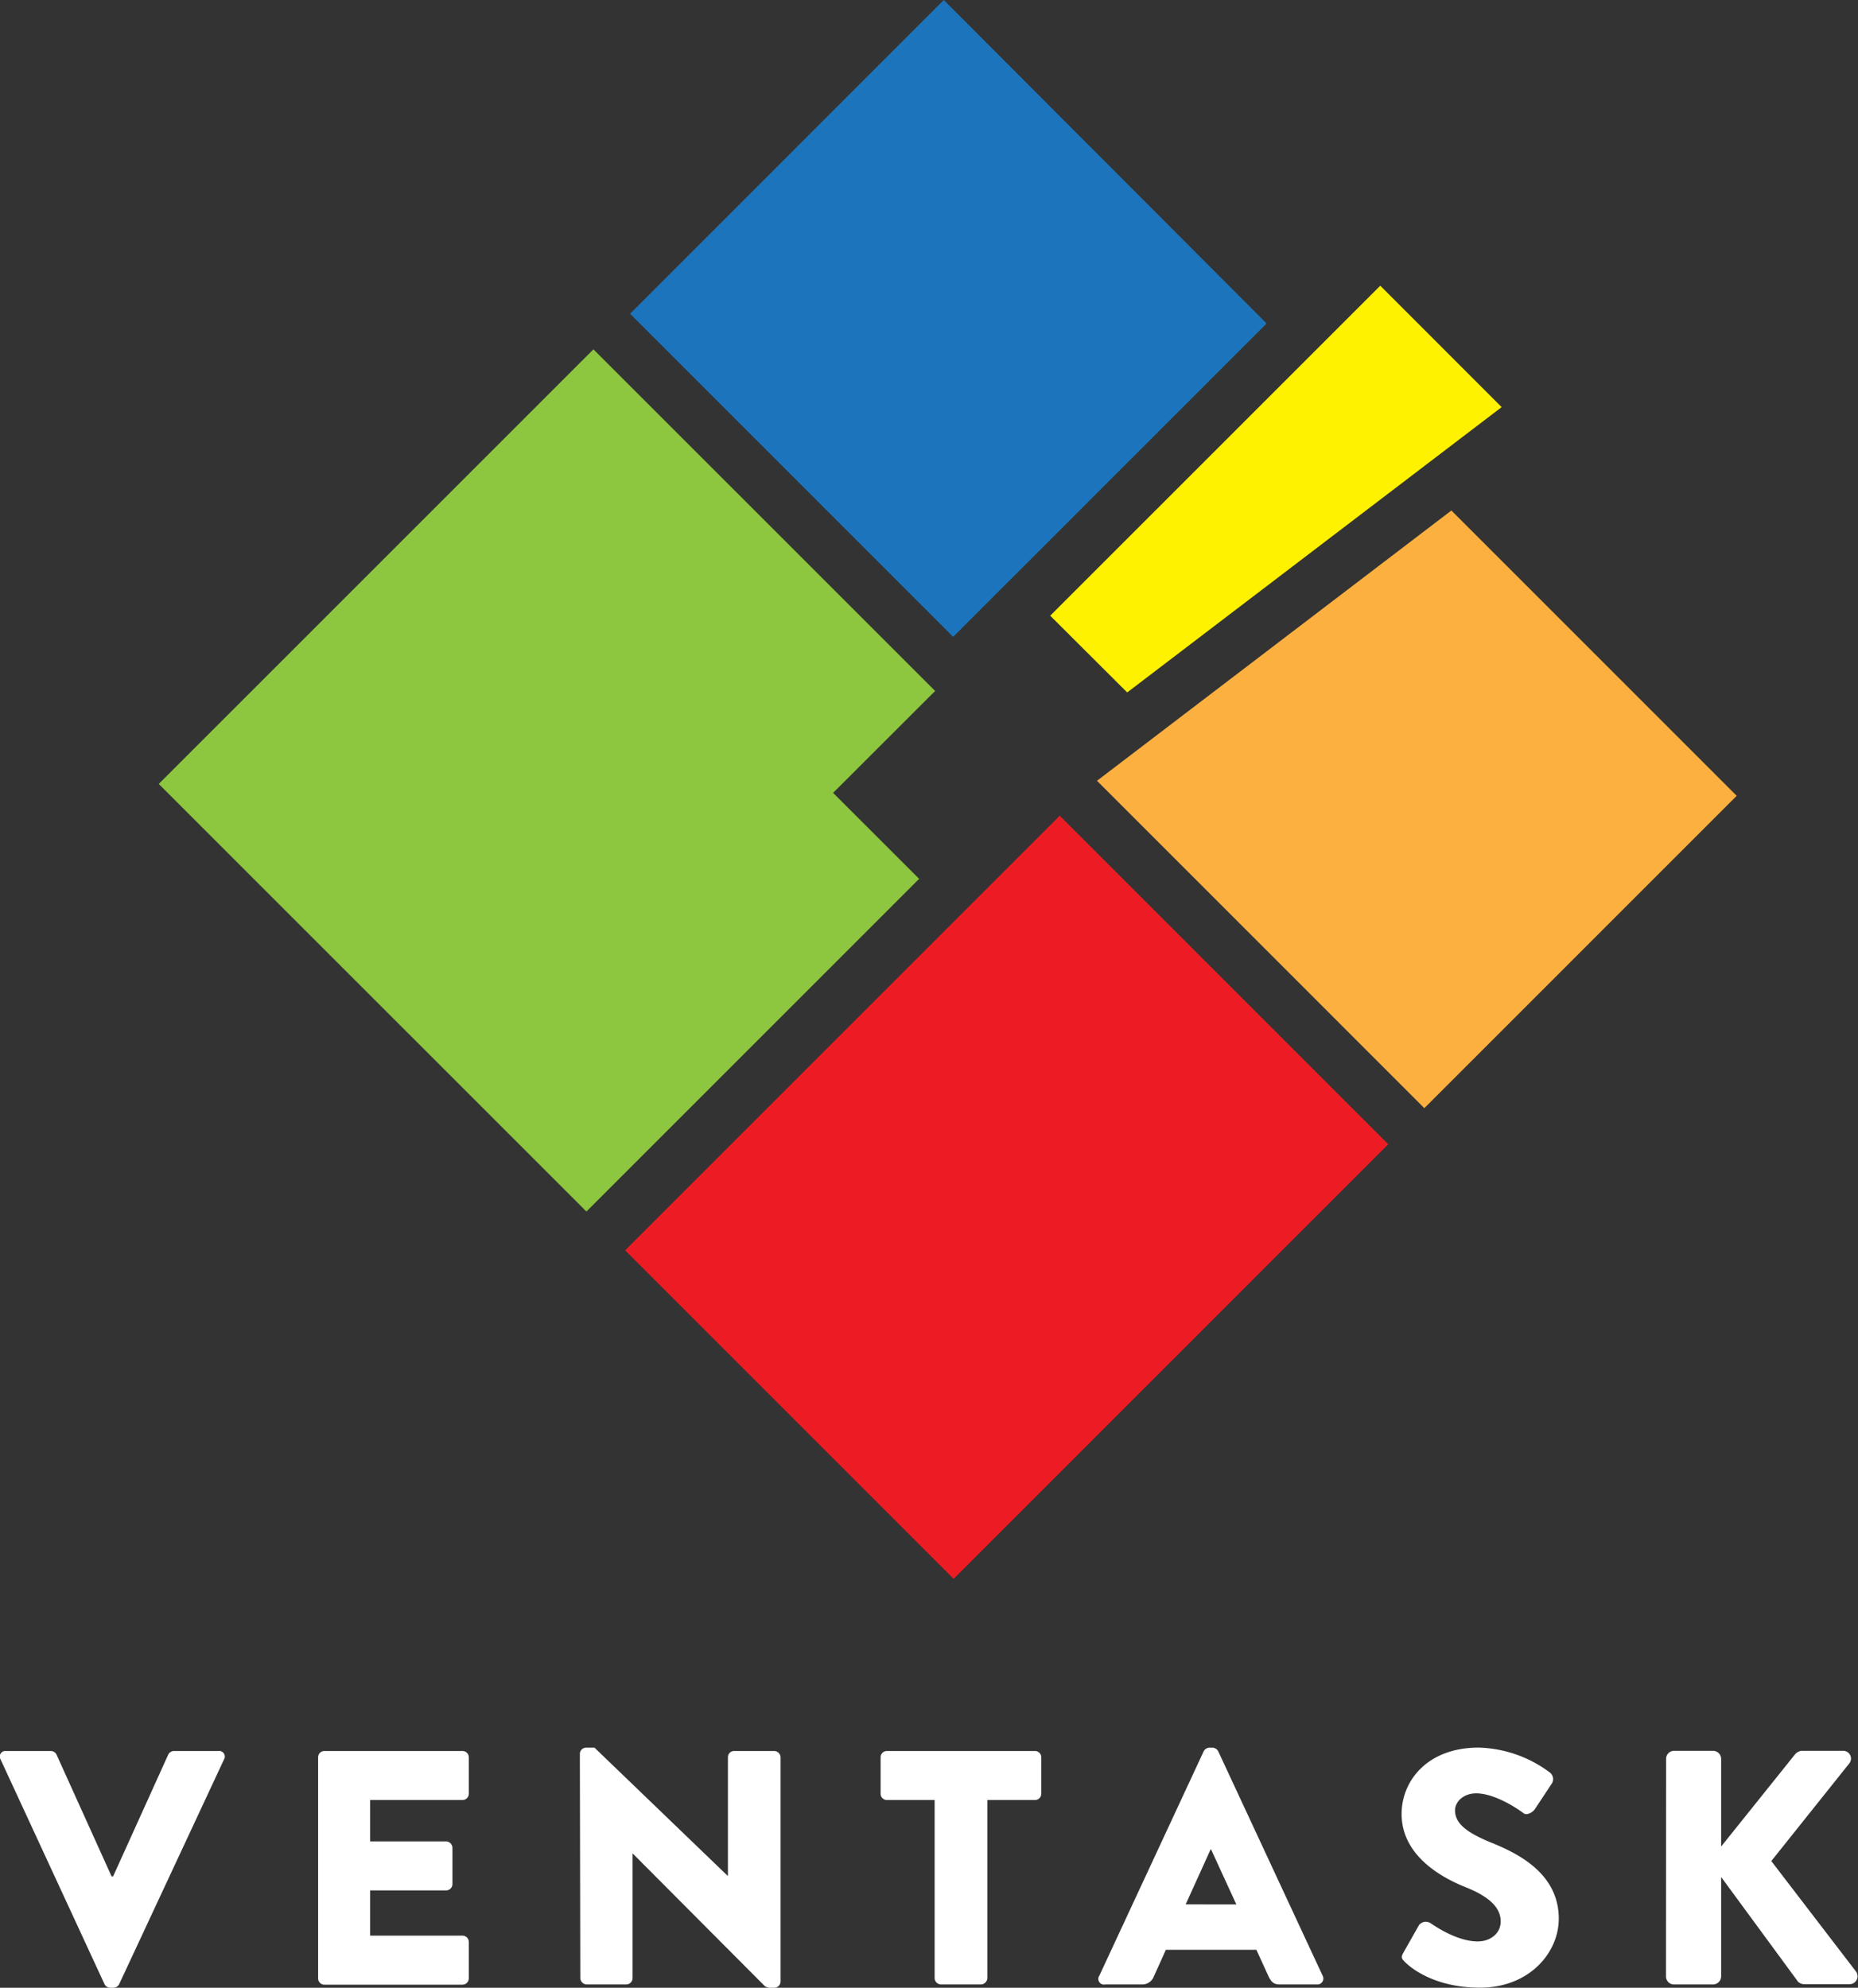
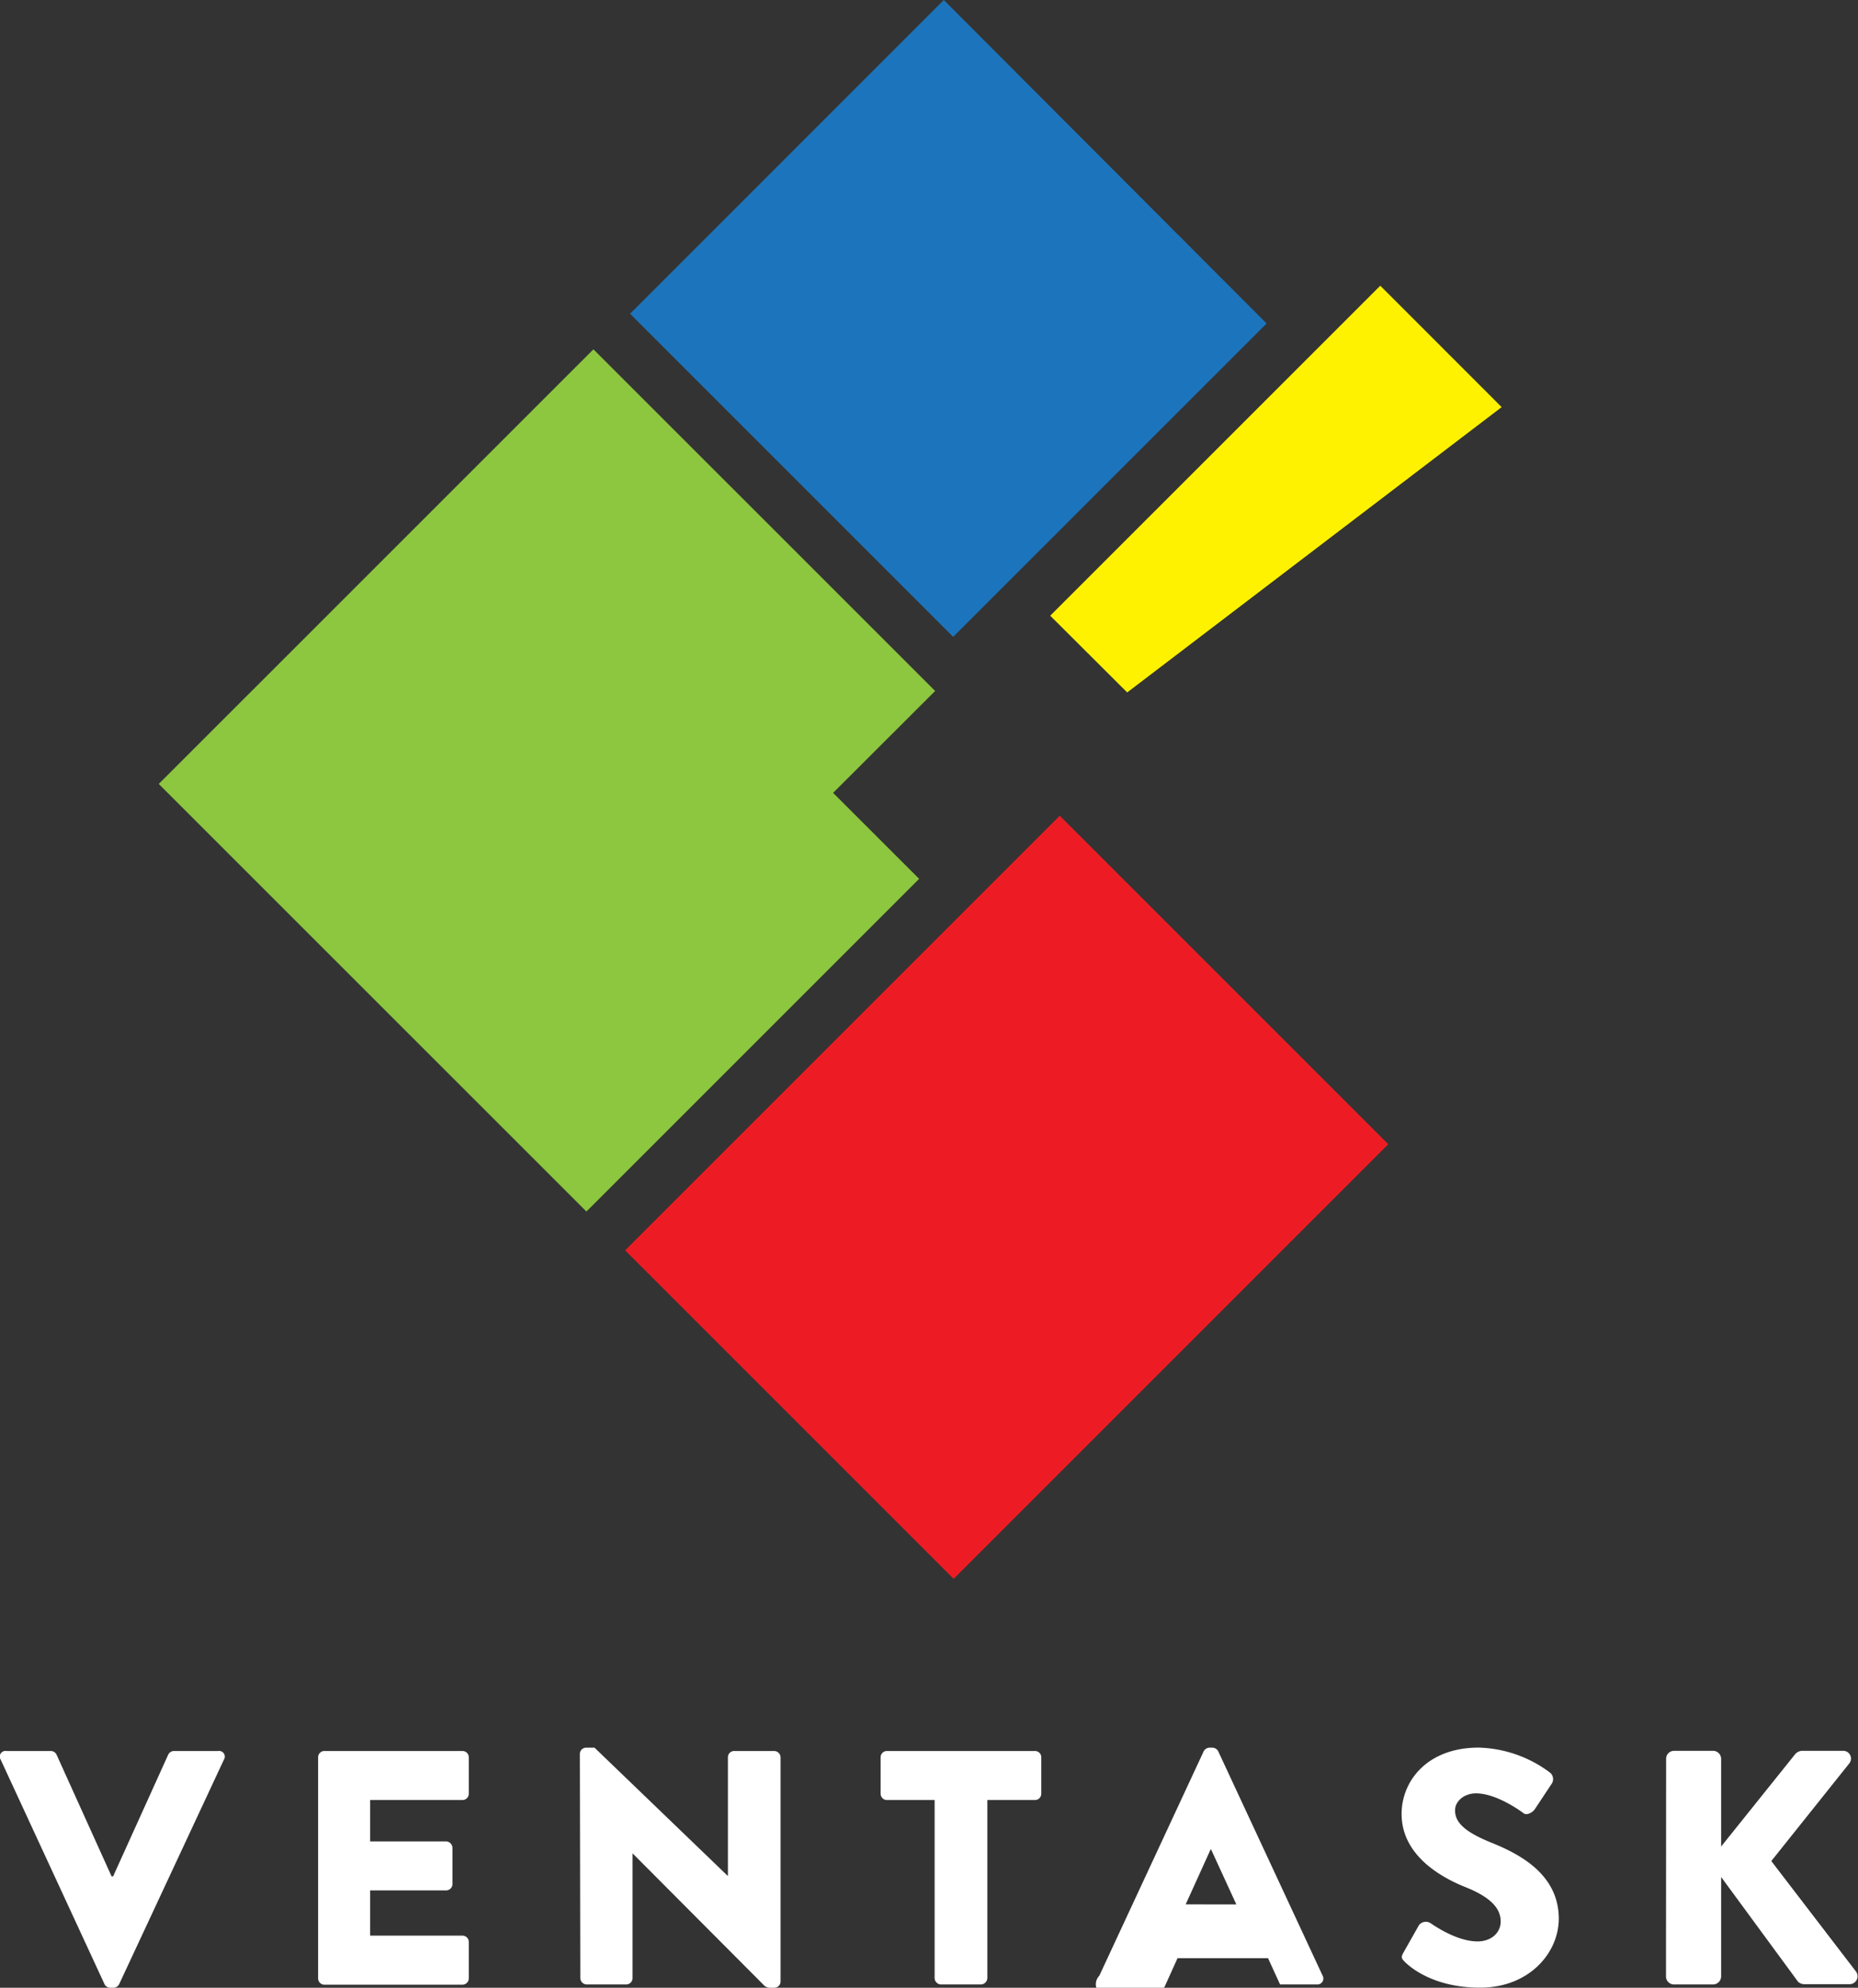
<svg xmlns="http://www.w3.org/2000/svg" viewBox="0 0 328.53 351.48">
  <rect x="0" y="0" width="328.53" height="351.48" fill="#333333" stroke="none" />
  <g id="Layer_2" data-name="Layer 2">
    <g id="Layer_1-2" data-name="Layer 1">
      <path d="M.12,311.15a1,1,0,0,1,1-1.53H9a1.12,1.12,0,0,1,1,.65l9.73,21.52H20l9.74-21.52a1.15,1.15,0,0,1,1-.65h7.85a1,1,0,0,1,1,1.53l-18.52,39.7a1.13,1.13,0,0,1-1,.63h-.59a1.12,1.12,0,0,1-1-.63Z" style="fill:#fff" />
      <path d="M56.25,310.74a1.1,1.1,0,0,1,1.11-1.12H81.78a1.11,1.11,0,0,1,1.11,1.12v6.43a1.12,1.12,0,0,1-1.11,1.12H65.45v7.31H78.89A1.17,1.17,0,0,1,80,326.72v6.43a1.12,1.12,0,0,1-1.12,1.12H65.45v8H81.78a1.11,1.11,0,0,1,1.11,1.11v6.43a1.12,1.12,0,0,1-1.11,1.13H57.36a1.11,1.11,0,0,1-1.11-1.13Z" style="fill:#fff" />
      <path d="M102.53,310.09a1.11,1.11,0,0,1,1.12-1.06h1.47l23.52,22.64h.07V310.74a1.1,1.1,0,0,1,1.11-1.12h7.07a1.15,1.15,0,0,1,1.13,1.12v39.68a1.11,1.11,0,0,1-1.13,1.06H136a1.72,1.72,0,0,1-.77-.29L111.9,327.77h-.05v22a1.13,1.13,0,0,1-1.13,1.13h-7a1.16,1.16,0,0,1-1.11-1.13Z" style="fill:#fff" />
      <path d="M165.26,318.29h-8.44a1.12,1.12,0,0,1-1.11-1.12v-6.43a1.11,1.11,0,0,1,1.11-1.12H183a1.11,1.11,0,0,1,1.12,1.12v6.43a1.12,1.12,0,0,1-1.12,1.12h-8.42v31.48a1.17,1.17,0,0,1-1.13,1.13h-7.07a1.15,1.15,0,0,1-1.12-1.13Z" style="fill:#fff" />
-       <path d="M194.38,349.36l18.45-39.68a1.21,1.21,0,0,1,1-.65h.58a1.2,1.2,0,0,1,1,.65l18.46,39.68a1.05,1.05,0,0,1-1,1.54h-6.53c-1.07,0-1.53-.36-2.06-1.48l-2.13-4.65h-16l-2.12,4.7a2.19,2.19,0,0,1-2.13,1.43h-6.48A1,1,0,0,1,194.38,349.36Zm24.23-12.61L214.13,327h-.06l-4.42,9.74Z" style="fill:#fff" />
+       <path d="M194.38,349.36l18.45-39.68a1.21,1.21,0,0,1,1-.65h.58a1.2,1.2,0,0,1,1,.65l18.46,39.68a1.05,1.05,0,0,1-1,1.54h-6.53l-2.13-4.65h-16l-2.12,4.7a2.19,2.19,0,0,1-2.13,1.43h-6.48A1,1,0,0,1,194.38,349.36Zm24.23-12.61L214.13,327h-.06l-4.42,9.74Z" style="fill:#fff" />
      <path d="M248.14,345.29l2.77-4.89a1.54,1.54,0,0,1,2-.36c.23.13,4.47,3.25,8.36,3.25,2.36,0,4.08-1.48,4.08-3.54,0-2.47-2.07-4.37-6.08-6-5.07-2-11.44-6-11.44-13,0-5.83,4.54-11.73,13.62-11.73a21.93,21.93,0,0,1,12.62,4.42,1.49,1.49,0,0,1,.35,1.89l-3,4.53c-.42.66-1.48,1.18-2,.78s-4.83-3.53-8.43-3.53c-2.12,0-3.71,1.4-3.71,3,0,2.18,1.76,3.83,6.42,5.72s11.92,5.42,11.92,13.44c0,6.07-5.26,12.2-13.92,12.2-7.67,0-11.91-3.18-13.27-4.53C247.85,346.35,247.67,346.12,248.14,345.29Z" style="fill:#fff" />
      <path d="M294.6,311a1.4,1.4,0,0,1,1.42-1.41h6.91a1.43,1.43,0,0,1,1.4,1.41v15.51l13.09-16.33a1.79,1.79,0,0,1,1.11-.59H326A1.37,1.37,0,0,1,327,311.8l-13.8,17.28,15,19.57a1.4,1.4,0,0,1-1.12,2.2H319a1.59,1.59,0,0,1-1.07-.43L304.33,331.9v17.57a1.44,1.44,0,0,1-1.4,1.43H296a1.41,1.41,0,0,1-1.42-1.43Z" style="fill:#fff" />
-       <polygon points="251.85 195.95 307.08 140.72 256.63 90.27 193.97 138.06 251.85 195.95" style="fill:#fbb040" />
      <polygon points="165.35 122.18 104.93 61.77 28.07 138.62 103.69 214.23 162.52 155.4 147.31 140.2 165.35 122.18" style="fill:#8dc63f" />
      <polygon points="168.54 112.61 223.96 57.2 166.88 0 111.41 55.48 168.54 112.61" style="fill:#1c75bc" />
      <polygon points="245.47 202.33 187.38 144.24 173.18 158.44 173.18 158.44 161.71 169.91 161.71 169.91 110.53 221.09 168.62 279.18 227.45 220.34 227.45 220.34 245.47 202.33" style="fill:#ed1c24" />
      <polygon points="244.06 50.52 185.7 108.87 199.31 122.44 265.52 71.99 244.06 50.52" style="fill:#fff200" />
    </g>
  </g>
</svg>